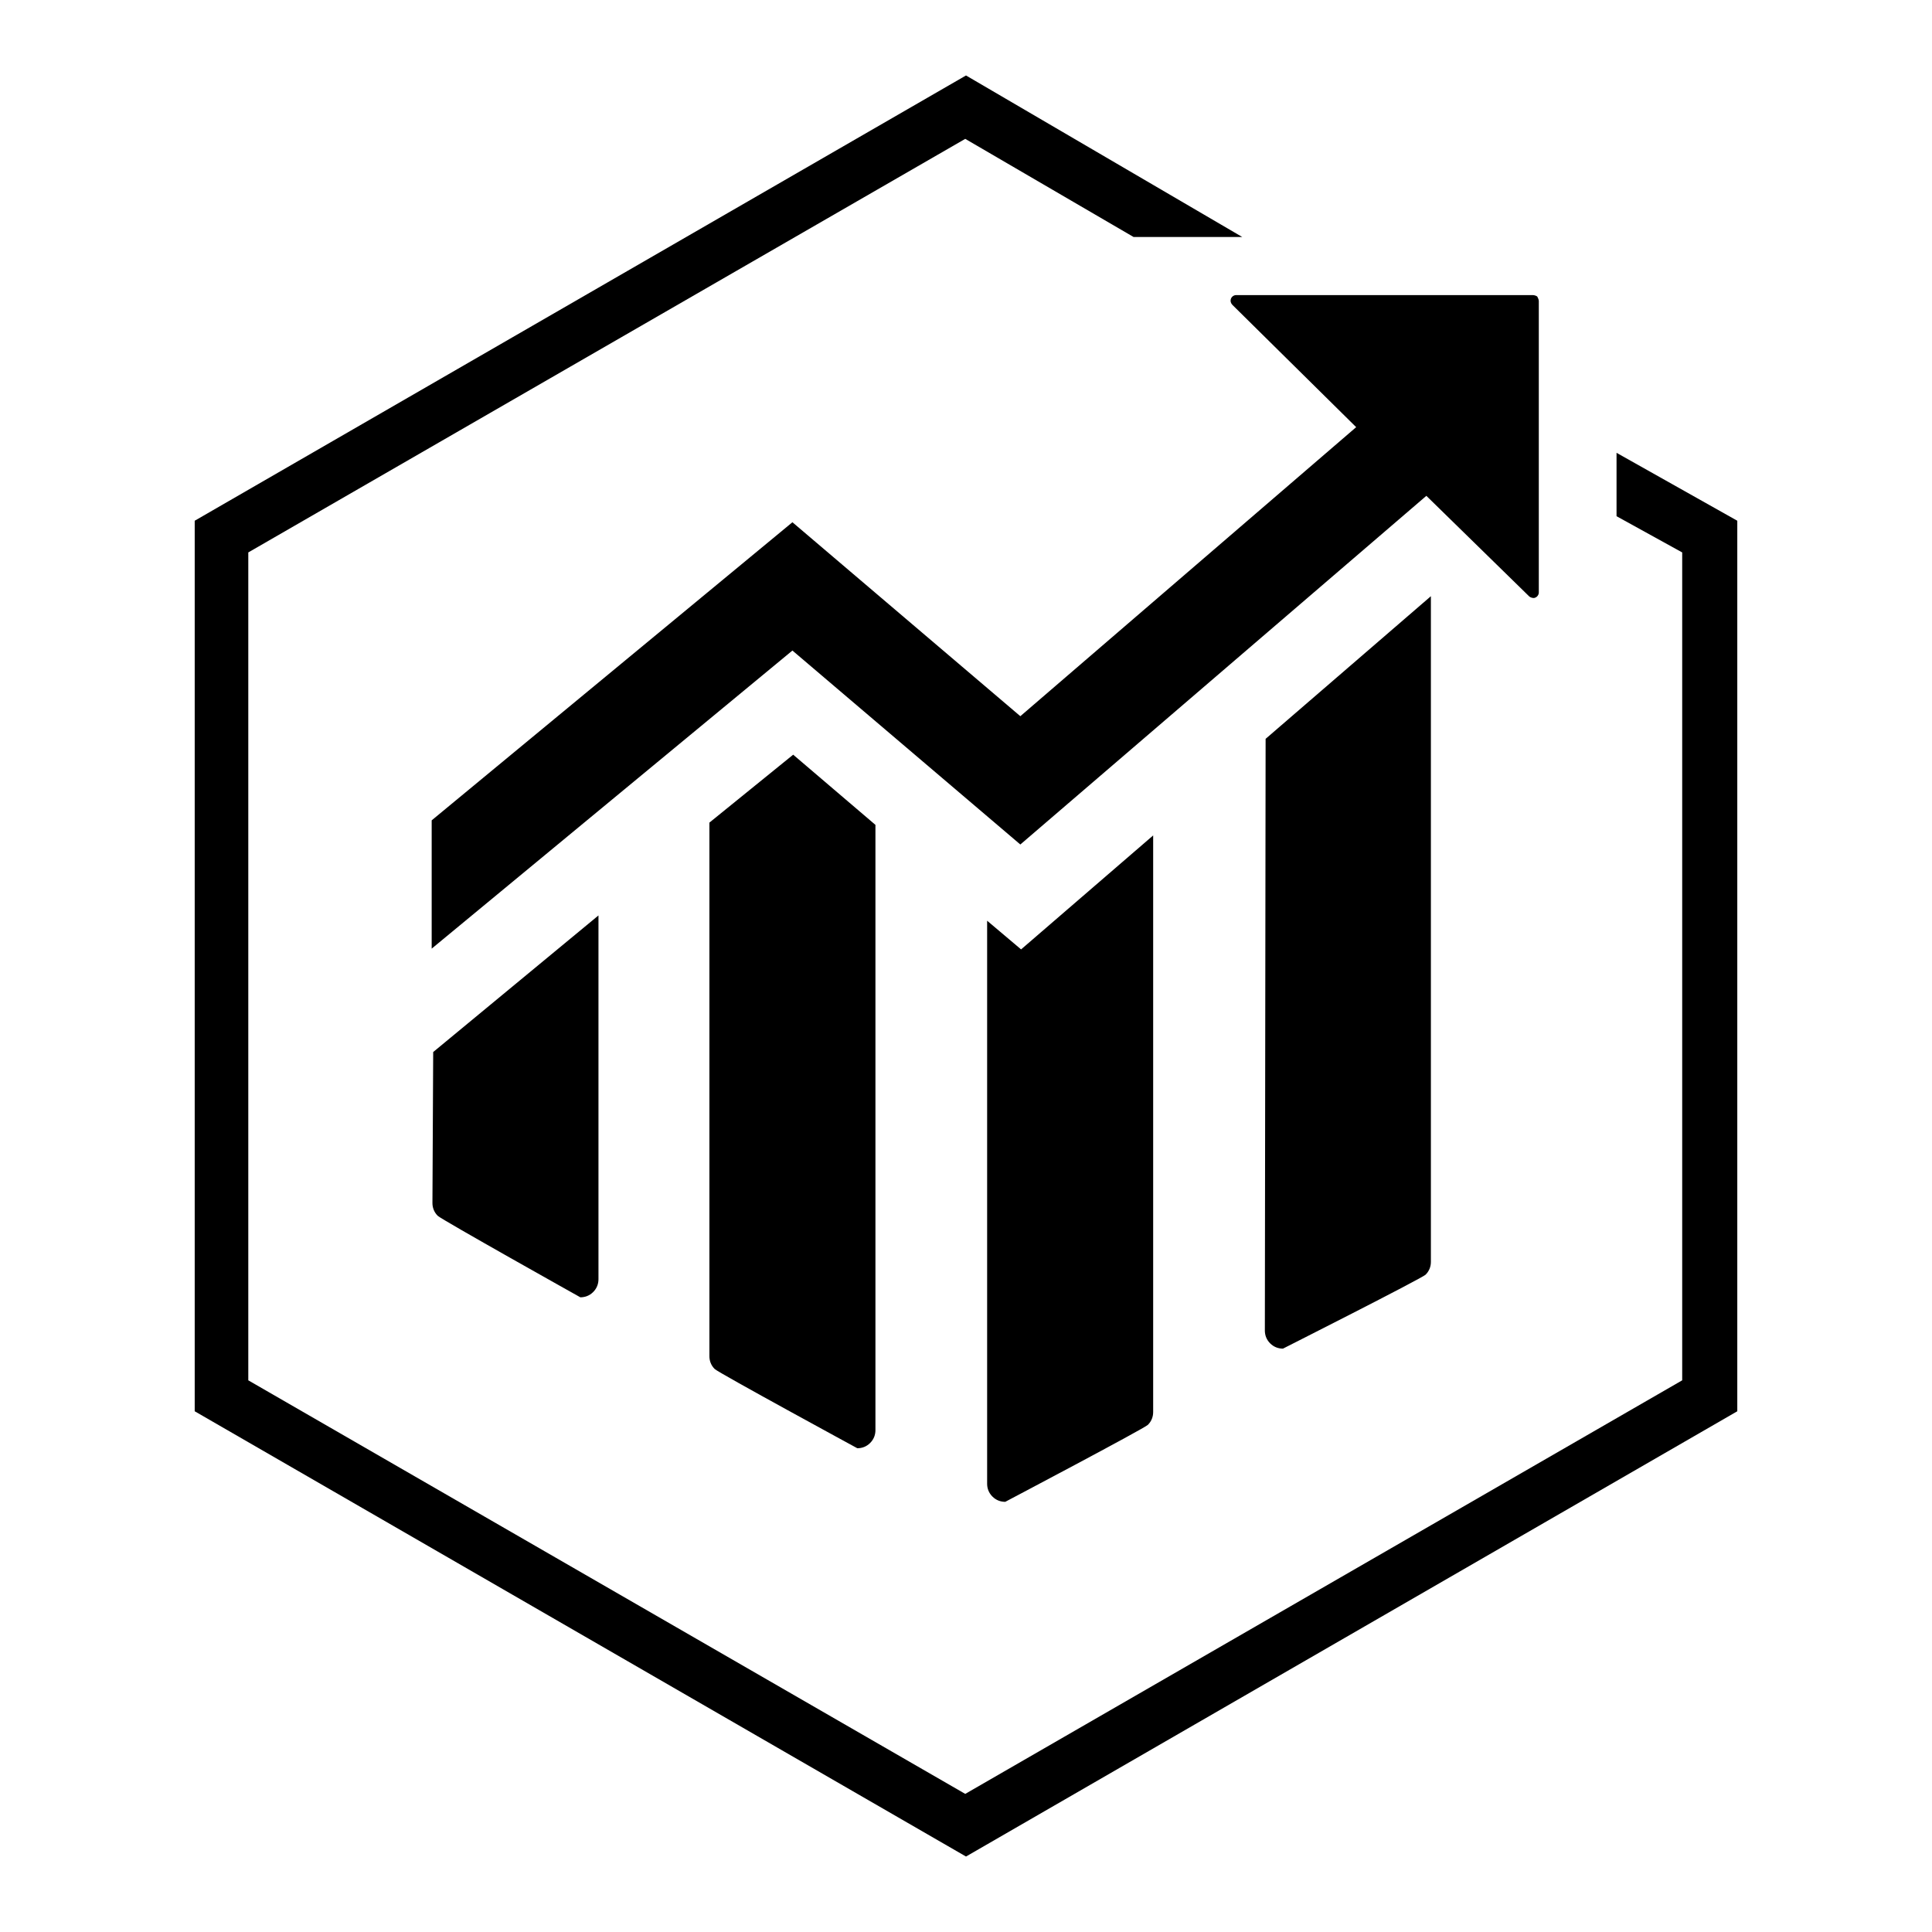
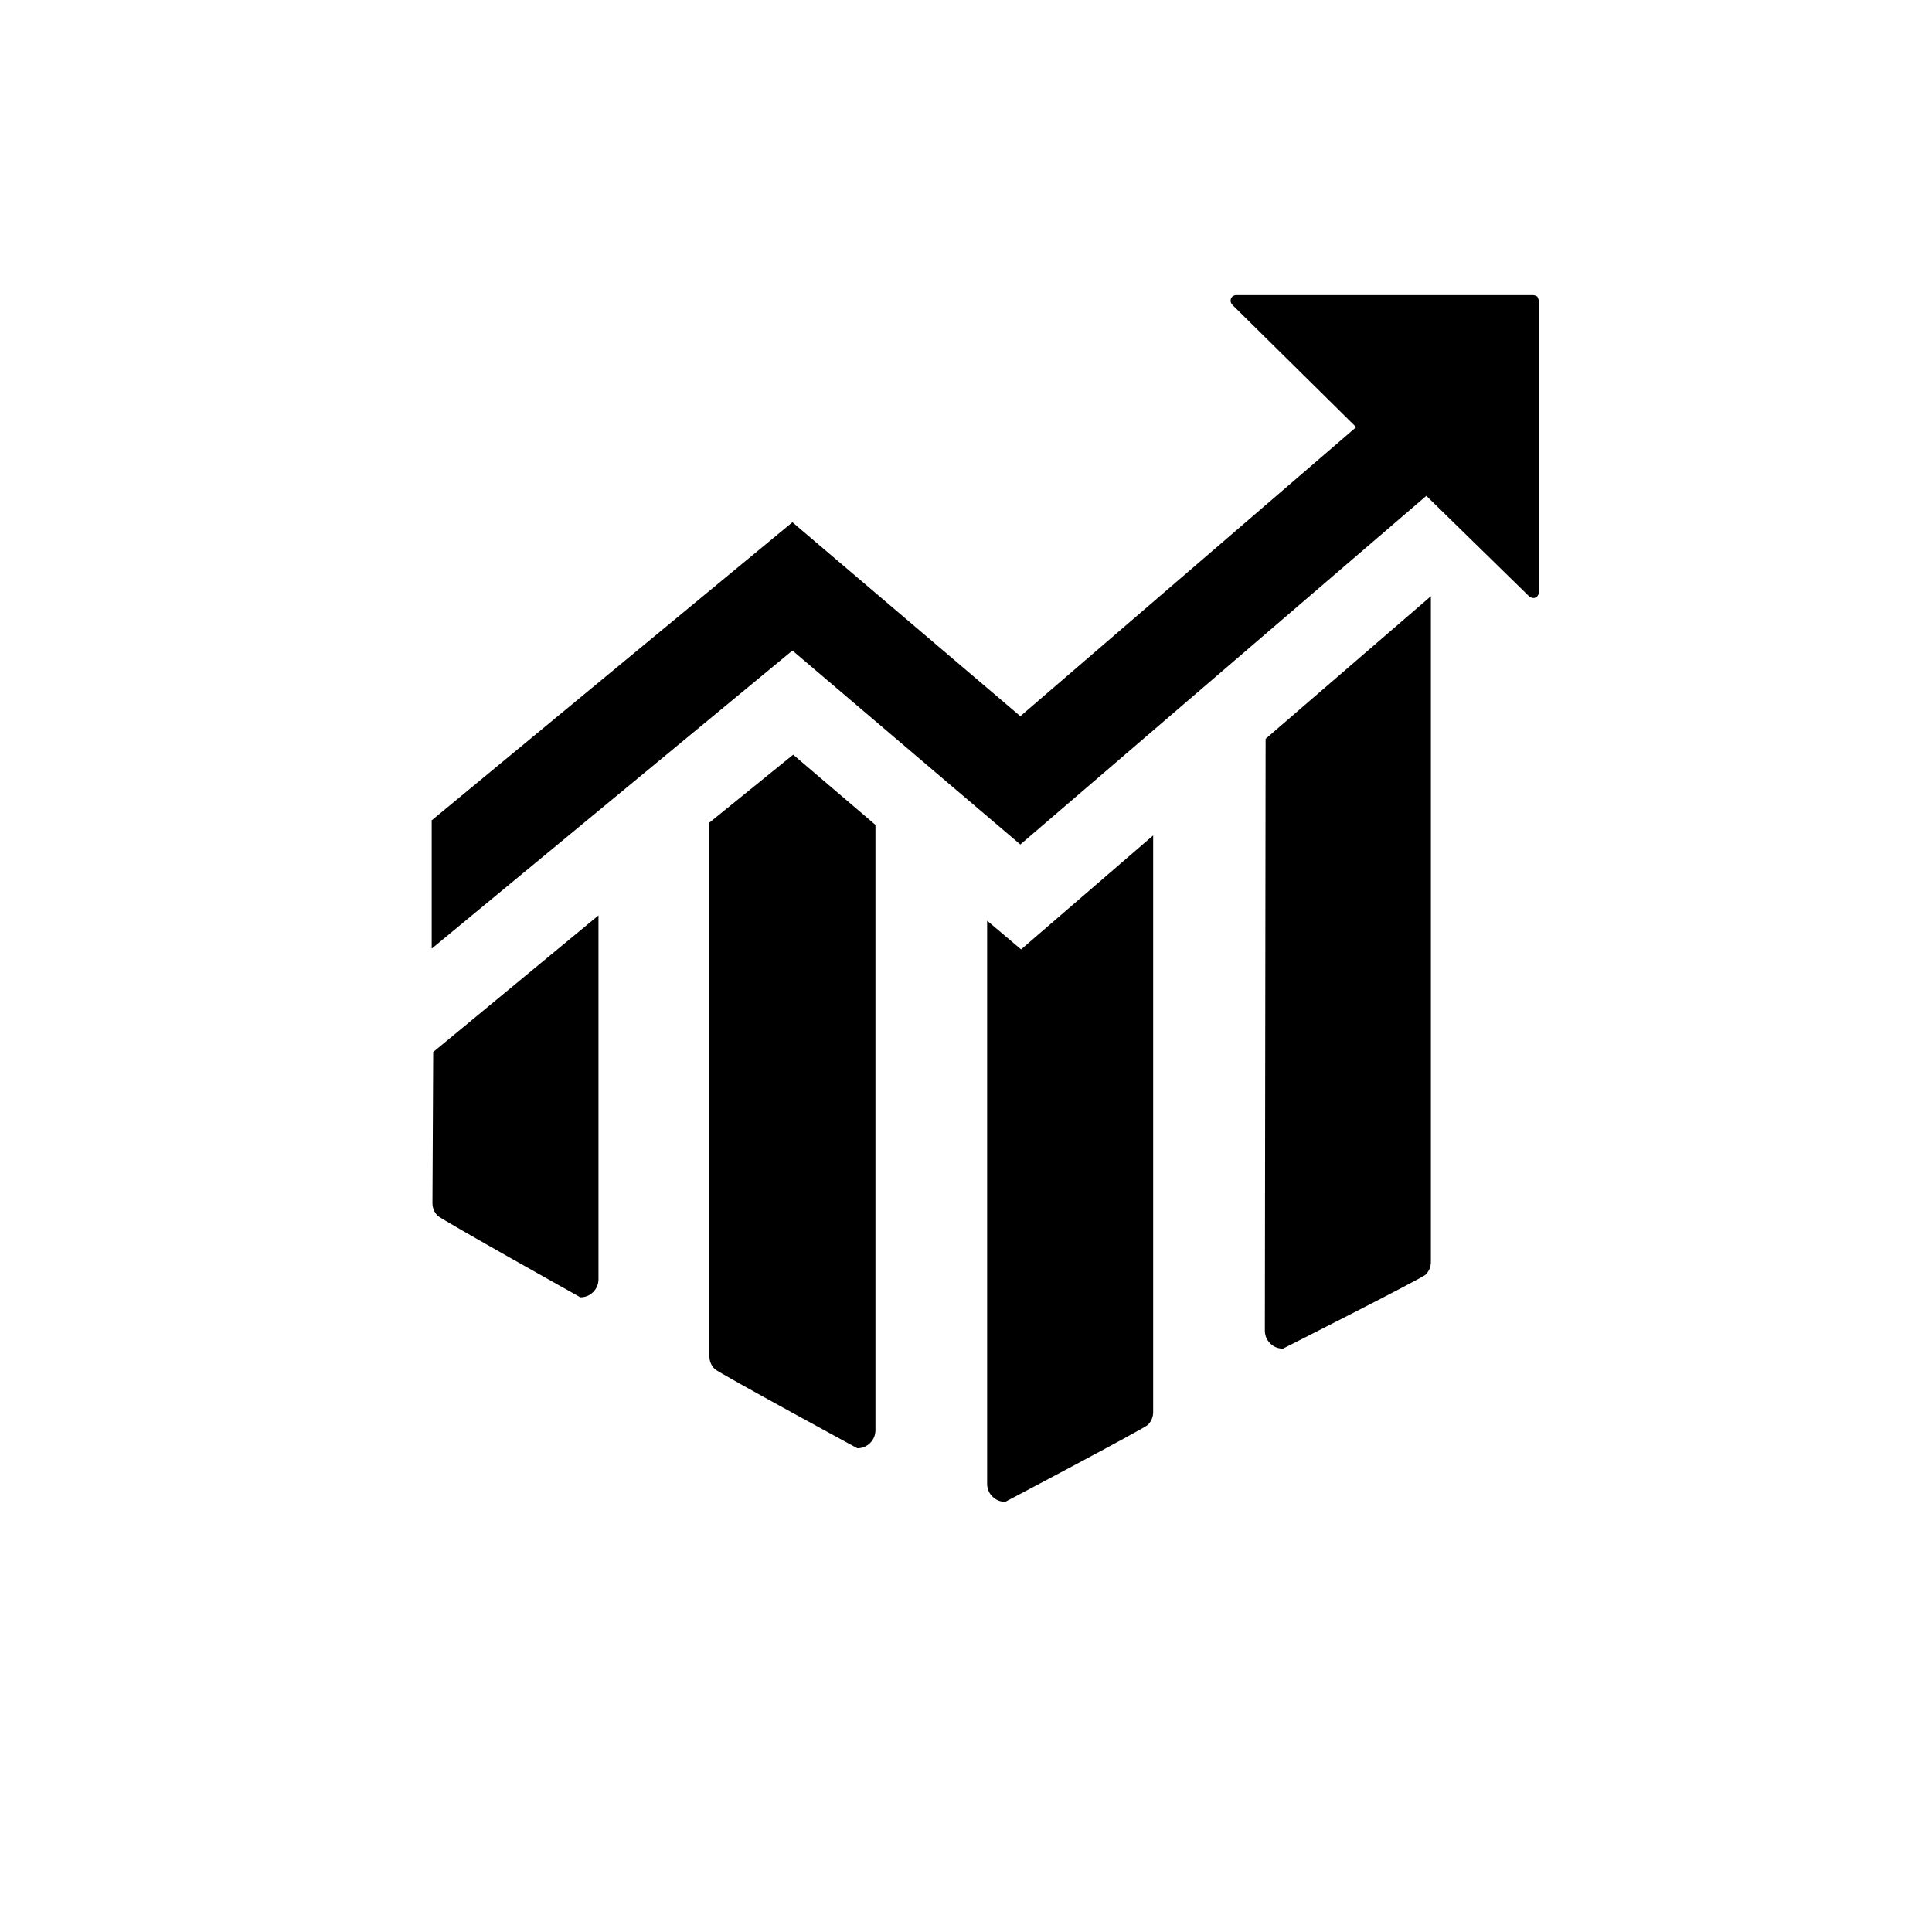
<svg xmlns="http://www.w3.org/2000/svg" version="1.1" x="0px" y="0px" viewBox="0 0 256 256" enable-background="new 0 0 256 256" xml:space="preserve">
  <g>
    <g>
      <path fill="#000000" d="M130.8,122v74.6c0,0.6,0.2,1.2,0.7,1.7c0.5,0.5,1.1,0.7,1.7,0.7c0,0,18.4-9.7,18.9-10.2c0.5-0.5,0.7-1.1,0.7-1.7v-76.4l-17.5,15.1L130.8,122L130.8,122z M57.3,159.4c0,0.6,0.2,1.2,0.7,1.7c0.5,0.5,18.9,10.8,18.9,10.8c0.6,0,1.2-0.2,1.7-0.7c0.5-0.5,0.7-1.1,0.7-1.7v-48.2l-21.9,18.1L57.3,159.4L57.3,159.4z M94,109v70.7c0,0.6,0.2,1.2,0.7,1.7c0.5,0.5,18.9,10.5,18.9,10.5c0.6,0,1.2-0.2,1.7-0.7c0.5-0.5,0.7-1.1,0.7-1.7v-80.2l-10.9-9.3L94,109L94,109z M167.6,176.3c0,0.6,0.2,1.2,0.7,1.7c0.5,0.5,1.1,0.7,1.7,0.7c0,0,18.4-9.3,18.9-9.8c0.5-0.5,0.7-1.1,0.7-1.7V79l-21.9,18.9L167.6,176.3L167.6,176.3z M163.8,39.1c-0.3,0-0.6,0.2-0.7,0.5c-0.1,0.3,0,0.6,0.2,0.8l16.4,16.2l-44.5,38.3L105,69.2l-47.8,39.5v17L105,86.2l30.2,25.7L189,65.7L202.6,79c0.2,0.2,0.6,0.3,0.8,0.2c0.3-0.1,0.5-0.4,0.5-0.7V39.9c0-0.2-0.1-0.4-0.2-0.6c-0.1-0.1-0.4-0.2-0.6-0.2H163.8L163.8,39.1z" />
-       <path fill="#000000" d="M214.2,60l0,8.4l8.7,4.8v109.7l-95,54.8l-95-54.8V73.2l95-54.8l22.3,13l14.4,0L128,10L25.8,69v118L128,246l102.2-59V69L214.2,60z" />
    </g>
  </g>
</svg>